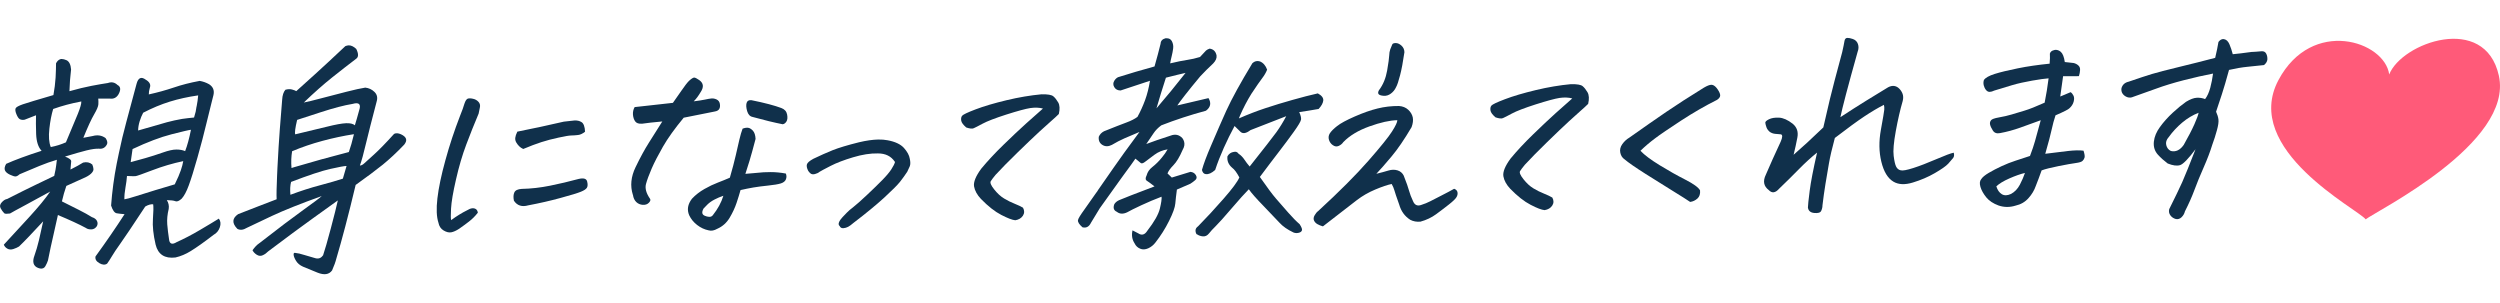
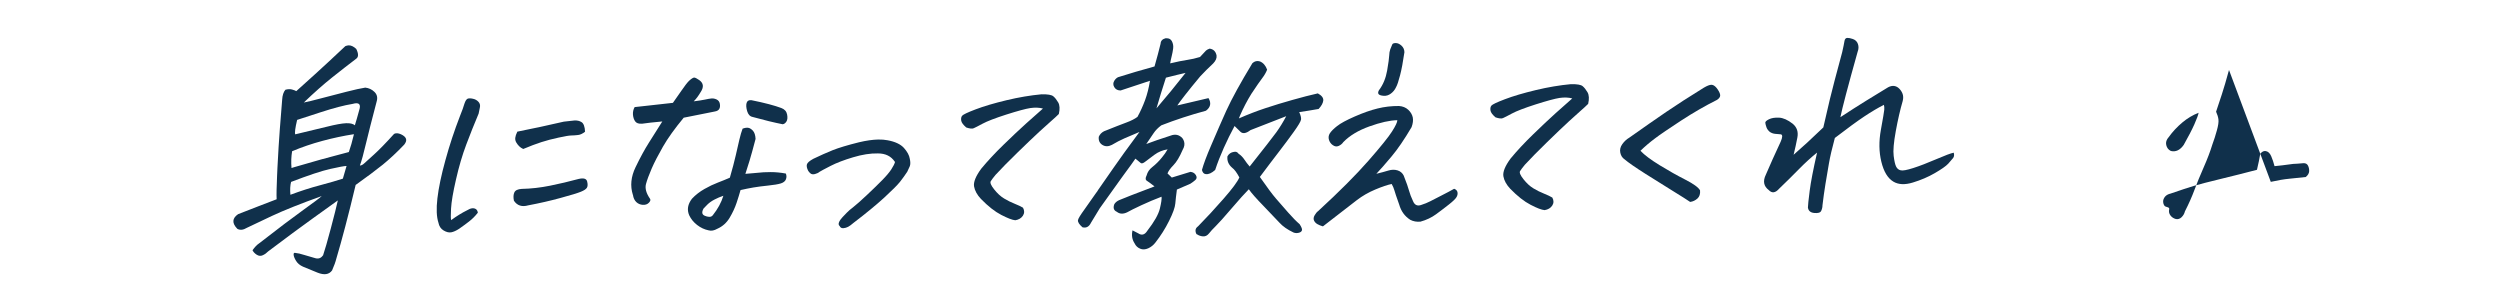
<svg xmlns="http://www.w3.org/2000/svg" id="_レイヤー_2" data-name="レイヤー 2" viewBox="0 0 412.27 50">
  <defs>
    <style>
      .cls-1 {
        fill: #10304b;
      }

      .cls-2 {
        fill: #ff5a79;
      }

      .cls-3 {
        fill: none;
      }
    </style>
  </defs>
  <g id="_レイヤー_1-2" data-name="レイヤー 1">
    <g>
-       <path class="cls-1" d="M13.72,22.73c.4-.08,.93-.18,1.57-.3,.79-.22,1.5-.11,2.12,.34,.32,.46,.37,.84,.16,1.15-.28,.47-.71,.67-1.27,.6-.52-.02-1.2,.08-2.05,.29s-2.03,.55-3.53,1.01c.71,.27,1.05,.54,1.02,.81-.03,.27-.07,.71-.12,1.33,.9-.45,1.6-.84,2.09-1.15,.59-.14,1.1-.03,1.51,.32l.13,.38,.04,.23c.07,.23,0,.47-.22,.73-.21,.26-.56,.51-1.04,.75-1.04,.46-2.1,.94-3.19,1.44-.29,.85-.54,1.7-.73,2.55,1.03,.52,1.97,.99,2.81,1.41,.84,.42,1.55,.82,2.14,1.19,.39,.12,.67,.32,.82,.6,.15,.28,.15,.57,0,.88-.24,.36-.56,.54-.94,.54-.39,0-.67-.08-.86-.23-1.15-.62-2.69-1.33-4.63-2.14-.12,.59-.36,1.63-.7,3.13-.35,1.49-.66,2.95-.94,4.36-.1,.31-.25,.63-.43,.95-.18,.32-.48,.45-.88,.38-.93-.21-1.27-.8-1.04-1.75,.39-1.14,.68-2.1,.86-2.9,.18-.8,.42-1.84,.7-3.13-1.83,1.98-3.16,3.37-3.98,4.15-.26,.16-.57,.3-.94,.42-.37,.12-.7,.1-.98-.06-.29-.16-.48-.38-.59-.66,1.26-1.36,2.65-2.87,4.18-4.54,1.53-1.67,2.69-3.07,3.47-4.22-1,.56-2.3,1.27-3.91,2.13-1.61,.86-2.51,1.36-2.72,1.49l-.67,.05-.26-.07c-.25-.25-.45-.54-.62-.85-.17-.32-.11-.64,.18-.96,.29-.33,.59-.52,.91-.57,1.98-1.01,3.58-1.8,4.79-2.38,1.21-.57,2.19-1.05,2.96-1.42,.18-.8,.29-1.36,.32-1.7,.03-.33,.07-.65,.12-.96-.93,.27-1.89,.61-2.89,1.02l-3.26,1.37c-.27,.24-.5,.36-.68,.36-.18,0-.49-.09-.91-.29-.42-.2-.7-.43-.82-.71-.12-.28-.06-.64,.2-1.08,1.43-.64,3.37-1.36,5.84-2.15-.55-.58-.85-1.5-.9-2.75-.04-1.25-.05-2.29-.02-3.11-.39,.16-1.01,.4-1.87,.73-.32,.06-.58,.03-.79-.08s-.39-.38-.57-.82c-.18-.43-.22-.75-.14-.96,.08-.21,.49-.43,1.2-.68,.71-.24,2.39-.75,5.04-1.52,.18-.98,.3-1.95,.36-2.91,.05-.96,.07-1.74,.07-2.33,.19-.36,.42-.58,.69-.67,.08-.03,.16-.04,.24-.04,.23,0,.51,.07,.82,.21,.43,.22,.67,.73,.73,1.52-.15,1.26-.24,2.45-.27,3.58,1.36-.38,2.57-.68,3.63-.88,1.06-.2,1.96-.36,2.71-.47,.61-.22,1.13-.11,1.58,.32,.53,.27,.59,.78,.18,1.53-.33,.57-.81,.81-1.44,.72-.73-.01-1.36-.01-1.91,0,.03,.28,.04,.59,.02,.94-.02,.35-.25,.9-.7,1.67-.45,.76-1.04,2.05-1.78,3.86Zm-5.35,1.52c.88-.17,1.72-.43,2.5-.78,.92-2.17,1.58-3.75,1.98-4.73,.39-.98,.58-1.65,.56-2.01-1.66,.31-3.21,.73-4.64,1.24-.28,.9-.49,1.99-.63,3.26-.14,1.27-.07,2.28,.23,3.01ZM24.54,15.57c1.42-.31,2.79-.69,4.1-1.13,1.31-.45,2.73-.81,4.29-1.1,.53,.09,1.05,.27,1.55,.55,.66,.42,.9,1.02,.72,1.79-.1,.44-.21,.89-.34,1.35-.24,.98-.51,2.07-.81,3.28-.42,1.75-.91,3.64-1.49,5.68-.58,2.04-1.05,3.56-1.43,4.58-.37,1.02-.77,1.75-1.17,2.19-.43,.39-.77,.53-1.04,.42-.27-.11-.74-.17-1.41-.18,.29,.46,.39,.94,.31,1.45-.22,.9-.3,1.75-.24,2.54,.07,.79,.16,1.6,.29,2.42,.07,.82,.5,.99,1.28,.51,1.2-.54,2.48-1.2,3.83-2,1.35-.79,2.38-1.42,3.11-1.87,.3,.4,.35,.88,.16,1.44-.19,.55-.53,.96-1.02,1.23-1.57,1.21-2.83,2.1-3.79,2.69-.81,.5-1.64,.85-2.51,1.05-1.77,.21-2.87-.5-3.27-2.13-.38-1.63-.53-3.05-.44-4.24,.09-1.19,.1-1.99,.04-2.4-.38-.04-.82,.08-1.31,.37-2.07,3.14-3.43,5.17-4.09,6.09-.66,.92-1.12,1.62-1.39,2.08s-.54,.88-.81,1.25c-.35,.24-.78,.21-1.29-.09s-.71-.67-.62-1.1c1.77-2.44,3.37-4.77,4.79-6.97-.51-.04-.95-.09-1.3-.15-.35-.06-.66-.48-.92-1.27,.17-2.33,.48-4.65,.93-6.94,.12-.59,.24-1.17,.36-1.74,.36-1.72,.76-3.42,1.22-5.1,.6-2.27,1.16-4.37,1.69-6.3,.27-1,.77-1.23,1.51-.68,.64,.37,.87,.82,.68,1.33-.12,.41-.18,.77-.17,1.08Zm5.68,11c-1.75,.37-3.44,.87-5.09,1.5-1.65,.63-2.58,.96-2.79,.98-.21,.02-.68,0-1.4-.03-.04,.56-.12,1.2-.25,1.91-.13,.71-.19,1.36-.18,1.94,.29-.03,.95-.21,1.98-.54,1.03-.33,2.07-.65,3.14-.98,1.07-.33,2.13-.64,3.19-.95,.47-.96,.8-1.72,.99-2.29,.2-.57,.33-1.08,.41-1.55Zm-8.36-1.99c-.1,.75-.2,1.46-.31,2.16,.65-.17,1.45-.39,2.4-.66,.95-.27,1.91-.58,2.88-.92,.96-.34,1.72-.51,2.28-.5,.56,0,1.03,.09,1.42,.26,.36-.93,.68-2.1,.96-3.52-.32,.03-1.39,.28-3.22,.75s-3.97,1.28-6.41,2.43Zm10.56-7c.13-.67,.22-1.29,.26-1.85-1.67,.24-3.23,.58-4.68,1.03-1.45,.45-2.91,1.06-4.39,1.83-.22,.41-.42,.89-.58,1.41-.16,.53-.25,1.04-.25,1.52,1.77-.52,3.35-.97,4.74-1.36,.82-.22,1.65-.4,2.5-.55,.64-.09,1.3-.17,1.98-.23,.1-.31,.19-.63,.27-.97l.14-.85Z" />
      <path class="cls-1" d="M53.26,42.16c.3-.88,.73-2.37,1.29-4.48,.56-2.11,.95-3.66,1.16-4.63-.79,.58-2.17,1.57-4.12,2.96-1.95,1.4-4.41,3.21-7.37,5.45-.25,.26-.54,.47-.88,.63s-.67,.13-1-.08c-.33-.21-.56-.46-.7-.74,.37-.52,.73-.9,1.08-1.13,3.18-2.47,5.61-4.31,7.3-5.52,1.69-1.21,2.7-1.97,3.04-2.29-3.53,1.27-6.28,2.37-8.24,3.29-1.97,.92-3.33,1.57-4.09,1.94-.61,.37-1.13,.43-1.59,.18-.91-.93-.87-1.74,.12-2.42,1.33-.51,2.49-.96,3.47-1.35,.99-.39,1.95-.76,2.89-1.11-.04-.72-.01-1.99,.07-3.81,.01-.41,.04-.86,.06-1.35,.13-2.54,.26-4.65,.39-6.33,.13-1.68,.26-3.32,.39-4.91,.04-.74,.22-1.3,.54-1.66,.41-.11,.77-.12,1.08-.04,.31,.08,.55,.18,.71,.27,2.28-2.04,4.06-3.66,5.34-4.85,1.28-1.19,2.2-2.05,2.75-2.57,.19-.08,.38-.12,.57-.13,.39,0,.8,.19,1.23,.59,.39,.79,.39,1.33,0,1.61-1.21,.92-2.54,1.95-3.97,3.09s-2.99,2.52-4.68,4.14c.59-.11,1.56-.35,2.92-.71,1.36-.36,2.72-.71,4.09-1.06,1.37-.35,2.41-.58,3.13-.69,.59,.07,1.09,.3,1.5,.7,.42,.4,.55,.9,.4,1.49-.37,1.49-.73,2.86-1.06,4.09-.24,1-.47,1.93-.69,2.78-.42,1.8-.77,3.06-1.04,3.79,.23,0,.48-.13,.74-.38,.26-.25,.79-.73,1.58-1.43,.79-.71,1.9-1.84,3.32-3.41,.31-.16,.69-.13,1.14,.07,.45,.21,.72,.45,.82,.73,.1,.28,0,.6-.29,.97-1.25,1.31-2.43,2.4-3.53,3.3-1.11,.89-2.6,2.01-4.48,3.35-1.21,5.07-2.28,9.11-3.18,12.13-.14,.57-.38,1.22-.71,1.97-.5,.68-1.29,.8-2.38,.37-1.09-.43-1.89-.76-2.41-.99-.52-.23-.9-.55-1.15-.96-.25-.41-.38-.74-.4-1.01-.02-.27,.09-.37,.34-.29,.31,.02,.8,.13,1.46,.34,.67,.2,1.26,.38,1.78,.52,.52,.14,.94,0,1.24-.45Zm3.89-14.79c-.37,0-1.26,.17-2.69,.49-1.43,.32-3.58,1.04-6.46,2.14-.15,.59-.19,1.3-.11,2.12,1.66-.62,3.29-1.15,4.89-1.57,1.6-.43,2.85-.79,3.76-1.09l.61-2.09Zm.38-2.31c.29-.83,.56-1.75,.8-2.78l.03-.15c-1.7,.26-3.43,.63-5.18,1.1-1.75,.47-3.42,1.04-5.01,1.71-.15,.9-.18,1.82-.1,2.77l.37-.12c3.03-.9,6.06-1.74,9.09-2.52Zm-8.83-2.91c2.02-.47,3.75-.89,5.19-1.25,1.43-.36,2.49-.55,3.17-.58,.68-.03,1.17,.09,1.46,.34,.21-.67,.45-1.51,.72-2.51,.32-.98-.04-1.32-1.08-1.02-1.41,.23-3.16,.69-5.25,1.37-2.08,.68-3.39,1.1-3.91,1.27-.32,1.34-.42,2.14-.31,2.39Z" />
      <path class="cls-1" d="M78.78,35.1c-.43,.55-.91,1.03-1.46,1.45-.55,.42-1.09,.82-1.61,1.18-.49,.32-.93,.51-1.3,.58-.38,.07-.79-.03-1.25-.3-.46-.27-.75-.7-.86-1.29-.31-.94-.37-2.28-.17-4.01s.64-3.83,1.32-6.29c.67-2.46,1.48-4.9,2.42-7.33,.35-.85,.58-1.51,.71-1.97,.16-.49,.35-.78,.57-.86,.11-.03,.23-.04,.36-.04,.13,0,.29,.02,.5,.07,.35,.07,.65,.24,.89,.5,.24,.26,.32,.58,.23,.96-.09,.37-.15,.7-.2,.98-.72,1.7-1.4,3.41-2.04,5.11-.64,1.7-1.21,3.62-1.69,5.74-.49,2.12-.76,3.73-.82,4.82-.06,1.09-.05,1.72,.02,1.9,.89-.66,1.77-1.2,2.64-1.63,.29-.18,.56-.29,.81-.32,.25-.03,.46,.02,.64,.14,.17,.12,.28,.33,.31,.61Zm8.34-1.24c-1.04,.3-1.83,.05-2.37-.76-.12-.56-.09-1.02,.07-1.37,.16-.35,.57-.54,1.22-.58,1.54-.03,3.1-.21,4.68-.53,1.58-.32,3.15-.69,4.7-1.11,.81-.19,1.28-.06,1.4,.4s.11,.8-.03,1.04-.48,.46-1,.67c-.53,.22-1.64,.56-3.34,1.02-1.7,.47-3.47,.87-5.32,1.22Zm-.83-9.29c-.27-.12-.49-.27-.67-.45-.18-.18-.34-.38-.48-.62-.14-.24-.2-.5-.17-.77,.03-.27,.14-.61,.34-1.02,2.58-.51,5.13-1.06,7.67-1.65,.69-.09,1.26-.15,1.72-.19,.46-.03,.86,.05,1.2,.27,.34,.21,.54,.74,.58,1.58-.39,.31-.77,.5-1.14,.54-.37,.05-.74,.07-1.1,.08-.37,0-1.07,.12-2.12,.35s-2,.47-2.85,.75c-.85,.27-1.84,.65-2.99,1.13Z" />
      <path class="cls-1" d="M104.36,32.11c-.46-1.45-.31-2.97,.45-4.54,.76-1.58,1.49-2.92,2.2-4.04,.7-1.11,1.43-2.28,2.21-3.5-.71,.07-1.35,.13-1.92,.19-.57,.06-1.04,.12-1.41,.18-.55,.04-.93-.09-1.14-.38-.21-.29-.33-.66-.37-1.11-.03-.45,.06-.87,.28-1.25,1.14-.12,1.98-.22,2.54-.28,.56-.06,1.81-.2,3.77-.42,.5-.7,.99-1.4,1.47-2.1,.48-.7,.87-1.21,1.18-1.52,.4-.37,.69-.55,.87-.55,.18,.02,.45,.16,.81,.41,.36,.25,.56,.54,.6,.87,.04,.33-.08,.71-.36,1.12-.36,.62-.74,1.13-1.14,1.52,.77-.09,1.37-.19,1.82-.28,.44-.1,.81-.16,1.08-.19,.28-.03,.57,.02,.87,.16,.3,.14,.48,.38,.54,.72s.03,.63-.1,.85c-.13,.22-.38,.36-.75,.42l-5.11,1.02c-1.49,1.8-2.63,3.39-3.43,4.79-.8,1.4-1.42,2.6-1.85,3.59-.43,1-.75,1.85-.94,2.55-.19,.71,.03,1.52,.66,2.43,.13,.18,.07,.4-.18,.66-.25,.26-.59,.38-1.01,.35-.42-.03-.78-.18-1.07-.46-.29-.28-.48-.67-.55-1.18Zm17.76-.76c-.18,.64-.4,1.35-.66,2.13-.26,.77-.63,1.58-1.13,2.42-.5,.84-1.18,1.45-2.05,1.83-.51,.29-.98,.38-1.4,.26-.71-.14-1.34-.44-1.92-.89-.58-.45-1.01-.98-1.3-1.59-.4-.92-.25-1.83,.45-2.74,.59-.63,1.28-1.16,2.05-1.6,.77-.44,1.51-.79,2.22-1.06,.71-.27,1.37-.54,1.98-.81,.42-1.44,.74-2.67,.97-3.67,.23-1,.43-1.87,.6-2.61,.17-.73,.35-1.33,.53-1.8,.33-.13,.63-.18,.9-.15,.27,.03,.53,.2,.8,.48,.26,.29,.41,.74,.44,1.36-.13,.46-.31,1.13-.54,2.01-.23,.88-.61,2.13-1.14,3.75,.65-.04,1.31-.1,1.96-.17,.65-.08,1.38-.12,2.2-.12,.82,0,1.66,.08,2.51,.24,.13,.31,.14,.62,.02,.94-.12,.32-.4,.55-.85,.69-.45,.14-1.14,.25-2.08,.35s-1.75,.2-2.45,.32c-.69,.12-1.39,.26-2.09,.42Zm-2.84,.94c-.49,.16-.98,.37-1.46,.62-.48,.25-.87,.53-1.17,.83s-.51,.52-.63,.65c-.33,.6-.27,.99,.2,1.19,.22,.1,.45,.16,.71,.18,.26,.02,.47-.07,.63-.28,.81-1.02,1.39-2.08,1.73-3.19Zm4.63-15.77c2.19,.44,3.83,.88,4.93,1.29,.54,.2,.86,.55,.96,1.06,.1,.51,.06,.9-.11,1.17-.17,.27-.38,.42-.62,.45-1.41-.28-3.07-.68-4.98-1.21-.43-.09-.72-.42-.88-.96-.16-.55-.19-1-.09-1.34,.1-.35,.36-.5,.79-.46Z" />
      <path class="cls-1" d="M147.56,26.67c-.61-.91-1.53-1.37-2.78-1.37-1.24-.03-2.61,.19-4.11,.64-1.5,.45-2.73,.92-3.7,1.42-.96,.49-1.57,.82-1.83,.98-.18,.16-.43,.28-.74,.36-.31,.08-.56,.05-.74-.1s-.31-.3-.39-.45c-.22-.43-.28-.78-.2-1.05s.44-.58,1.07-.92c1.1-.53,2.16-1,3.17-1.41,1.01-.4,2.47-.84,4.36-1.31,1.19-.28,2.24-.43,3.15-.45,.57-.01,1.08,.03,1.54,.12,1.26,.23,2.16,.66,2.71,1.27,.55,.62,.87,1.21,.96,1.77,.12,.54,.12,.95,0,1.25-.13,.3-.27,.6-.42,.91-.38,.57-.77,1.12-1.18,1.64-.41,.52-1.27,1.38-2.58,2.59-1.31,1.2-3.02,2.61-5.12,4.21-.33,.29-.62,.5-.86,.63-.24,.13-.51,.21-.8,.23-.29,.02-.49-.1-.6-.35-.18-.15-.22-.36-.11-.63,.11-.27,.3-.55,.58-.84,.22-.23,.45-.48,.71-.74,.25-.26,.61-.58,1.09-.94,.47-.37,1.21-1.02,2.21-1.96,1-.94,1.84-1.76,2.52-2.45,.68-.69,1.19-1.29,1.52-1.8s.53-.91,.61-1.22Z" />
      <path class="cls-1" d="M171.99,17.9c-.62-.17-1.32-.19-2.09-.08-.77,.12-2.09,.48-3.95,1.07-1.86,.6-3.16,1.1-3.9,1.5-.74,.4-1.24,.65-1.49,.76-.25,.11-.66,.06-1.22-.13-.5-.43-.78-.81-.83-1.14-.05-.33,0-.6,.15-.79,.15-.19,.89-.55,2.24-1.06,1.34-.51,3.03-1.01,5.07-1.5,2.04-.49,3.97-.81,5.78-.98,1.02-.02,1.67,.09,1.95,.33,.29,.24,.55,.58,.81,1.02,.25,.44,.29,1.08,.1,1.9-.43,.42-.84,.8-1.24,1.14-.39,.34-1.03,.92-1.92,1.73-.88,.81-2.09,1.96-3.62,3.45-1.53,1.49-2.75,2.73-3.66,3.72-.39,.47-.65,.82-.79,1.05-.14,.23,.04,.68,.56,1.33,.52,.66,1.06,1.16,1.64,1.51,.58,.35,1.16,.64,1.75,.87,.58,.23,1.04,.45,1.37,.65,.26,.48,.25,.92-.02,1.33-.27,.4-.69,.65-1.25,.74-.49-.04-1.26-.34-2.31-.88-1.05-.54-2.17-1.42-3.35-2.63-.64-.68-1.02-1.37-1.14-2.07-.12-.7,.27-1.68,1.18-2.92,1.03-1.25,2.26-2.57,3.68-3.95,1.42-1.38,2.67-2.56,3.75-3.53,1.08-.97,2-1.78,2.75-2.44Z" />
      <path class="cls-1" d="M189.61,13.33l-4.81,1.59c-.47,0-.82-.17-1.04-.54-.23-.37-.22-.73,.02-1.1,.17-.26,.37-.44,.6-.55,1.89-.6,3.89-1.19,6.01-1.77,.42-1.47,.75-2.72,1-3.75,.02-.46,.29-.76,.81-.9h.16c.42-.01,.71,.15,.89,.48,.2,.38,.27,.79,.21,1.23-.06,.44-.14,.85-.24,1.25-.1,.4-.19,.79-.25,1.18,1.19-.28,2.13-.47,2.82-.57,.69-.1,1.39-.26,2.1-.48l.99-1.06c.15-.13,.35-.24,.6-.32,.63,.09,1.01,.47,1.14,1.13,.06,.44-.13,.87-.56,1.32-.73,.68-1.45,1.39-2.13,2.12-1,1.2-1.82,2.21-2.46,3.03s-1.08,1.41-1.32,1.77c1.75-.42,3.47-.82,5.14-1.21,.49,.81,.35,1.51-.42,2.08-2.55,.69-5.01,1.49-7.36,2.41-.53,.39-.96,.83-1.28,1.31-.33,.48-.73,1.07-1.2,1.77,1.08-.41,2.41-.87,4-1.38,.77-.3,1.43-.16,1.96,.42,.28,.38,.38,.79,.31,1.22-.04,.23-.13,.46-.27,.7-.5,1.16-1.01,2.01-1.52,2.53-.51,.52-.84,.98-.98,1.36,.2,.2,.44,.43,.71,.68,1.07-.33,2.09-.64,3.07-.94,.41,.04,.71,.22,.9,.54,.19,.32,.16,.59-.09,.81-.26,.22-.53,.43-.82,.61l-2.22,.96c-.12,.87-.2,1.64-.26,2.29-.05,.65-.4,1.62-1.03,2.88-.63,1.27-1.38,2.45-2.23,3.54-.33,.44-.74,.77-1.21,.98-.48,.21-.92,.24-1.33,.06-.41-.17-.72-.46-.91-.87-.42-.63-.53-1.35-.35-2.15l.93,.48c.58,.4,1.09,.26,1.51-.41,1.15-1.48,1.84-2.7,2.07-3.65s.33-1.61,.28-1.97c-1.13,.43-2.25,.9-3.34,1.41-1.1,.51-1.87,.9-2.33,1.16-.67,.32-1.24,.29-1.7-.08-.51-.22-.65-.64-.42-1.26,.18-.29,.45-.51,.81-.67,.67-.29,2.61-1.05,5.82-2.26-.58-.45-.99-.76-1.25-.92-.26-.16-.28-.46-.05-.9,.14-.54,.45-.99,.92-1.36,.6-.47,1.14-1.01,1.62-1.61,.35-.42,.66-.86,.92-1.32-.8,.12-1.52,.41-2.17,.89-.65,.47-1.14,.85-1.49,1.12-.34,.28-.6,.36-.76,.25-.16-.11-.46-.36-.89-.73-.28,.42-.91,1.3-1.91,2.65-.2,.29-.42,.58-.65,.9-.88,1.25-1.99,2.79-3.32,4.64-.52,.83-1,1.62-1.44,2.37-.32,.67-.79,.92-1.41,.76-.55-.48-.79-.87-.74-1.18,.04-.26,.4-.84,1.06-1.75,.57-.81,1.21-1.71,1.92-2.73,.13-.16,.25-.32,.35-.51,.88-1.25,1.74-2.49,2.59-3.72,.85-1.23,2.25-3.18,4.22-5.83-.97,.4-1.8,.75-2.47,1.05s-1.37,.65-2.08,1.08c-.57,.29-1.09,.3-1.56,.01-.47-.29-.67-.74-.6-1.35,.17-.39,.45-.69,.85-.9,1.67-.67,2.89-1.15,3.68-1.44s1.4-.6,1.85-.94c.48-.88,.9-1.8,1.25-2.75,.35-.95,.62-2.02,.81-3.21Zm1.09,4.55c1.63-1.9,3.24-3.85,4.81-5.86-.75,.17-1.84,.43-3.24,.79-.57,1.75-1.09,3.44-1.56,5.06Zm6.66,20.78c-.13-.15-.2-.36-.21-.63,0-.27,.13-.51,.43-.72,1.34-1.36,2.73-2.86,4.18-4.52,1.45-1.65,2.32-2.83,2.62-3.53-.42-.79-.81-1.32-1.18-1.59-.62-.53-.88-1.16-.78-1.91,.25-.41,.6-.65,1.05-.71,.32-.08,.58,.01,.77,.29,.4,.27,.72,.6,.97,.98,.25,.38,.54,.76,.87,1.14,2.35-2.97,3.82-4.85,4.41-5.66,.58-.81,1.12-1.69,1.62-2.64-1,.38-1.98,.76-2.95,1.15-.97,.39-1.96,.77-2.95,1.15-.71,.55-1.27,.64-1.66,.26-.39-.38-.71-.69-.96-.94-.63,1.17-1.22,2.36-1.77,3.59-.55,1.23-1.03,2.45-1.43,3.66-.58,.52-1.1,.75-1.55,.68-.31-.02-.52-.25-.63-.68,.26-.95,.76-2.31,1.52-4.06,.42-.98,.86-2,1.32-3.06,.37-.85,.76-1.73,1.17-2.64,.92-2.02,2.36-4.63,4.31-7.85,.37-.34,.78-.44,1.25-.29,.53,.22,.93,.67,1.18,1.36-.18,.46-.45,.93-.81,1.4-.36,.47-.96,1.33-1.78,2.57-.7,1.12-1.32,2.31-1.87,3.57-.08,.18-.15,.35-.2,.5,1.45-.64,2.9-1.2,4.34-1.68,1.44-.48,2.93-.93,4.49-1.37,1.55-.44,2.95-.8,4.19-1.08,.64,.35,.94,.74,.9,1.17-.05,.44-.3,.9-.77,1.4-1.15,.2-2.22,.38-3.2,.52,.25,.53,.35,.95,.3,1.24-.05,.3-.45,.97-1.2,2.02-.76,1.05-1.54,2.11-2.37,3.18-.82,1.07-1.9,2.48-3.22,4.25,1.18,1.69,2.07,2.89,2.67,3.58,.6,.69,1.27,1.46,2,2.29,.73,.83,1.36,1.47,1.89,1.92,.33,.51,.46,.86,.37,1.05-.08,.19-.27,.32-.57,.38-.29,.06-.56,.04-.81-.06-.99-.47-1.76-1-2.31-1.61-.55-.6-1.43-1.52-2.63-2.76-1.2-1.23-2.01-2.15-2.43-2.76-.65,.65-1.6,1.71-2.85,3.17s-2.11,2.42-2.59,2.89c-.48,.47-.86,.88-1.13,1.23-.28,.35-.61,.51-.99,.48-.38-.03-.72-.15-1-.35Z" />
      <path class="cls-1" d="M230.44,19.82c-1.25,.02-2.79,.37-4.63,1.03-1.83,.66-3.27,1.53-4.3,2.6-.17,.26-.42,.46-.74,.61-.32,.15-.65,.11-.97-.12-.3-.2-.52-.49-.64-.87-.12-.38-.07-.74,.14-1.08,.24-.36,.64-.77,1.21-1.21,.57-.45,1.53-.97,2.9-1.57,1.37-.6,2.62-1.04,3.76-1.32,1.13-.28,2.31-.42,3.53-.41,.62,.04,1.13,.25,1.53,.62s.65,.8,.75,1.27c.09,.47,.02,1.01-.2,1.6-1.19,2.02-2.3,3.65-3.35,4.89-1.04,1.24-1.86,2.17-2.46,2.8,.7-.17,1.37-.35,2-.54,.52-.16,1.01-.17,1.48-.03,.47,.14,.81,.43,1.03,.86,.46,1.17,.76,2.01,.89,2.52,.14,.51,.35,1.07,.64,1.68,.26,.64,.69,.86,1.29,.67,.6-.19,1.12-.4,1.56-.63s1.06-.55,1.87-.96c.81-.41,1.5-.78,2.07-1.1,.32,.12,.5,.31,.55,.57,.05,.26,0,.52-.15,.79-.15,.27-.56,.68-1.25,1.22-.68,.54-1.4,1.08-2.13,1.62-.74,.54-1.59,.95-2.57,1.22-.63,.06-1.2-.04-1.7-.31-.89-.57-1.5-1.41-1.81-2.5-.45-1.25-.71-2.04-.8-2.37-.09-.33-.24-.67-.44-1.03-.7,.14-1.6,.45-2.72,.92-1.12,.47-2.12,1.05-3.01,1.73-1.84,1.42-3.71,2.86-5.61,4.34-.35-.1-.65-.22-.91-.37-.26-.15-.45-.35-.56-.6s-.08-.54,.1-.85c.18-.31,.37-.55,.58-.7,3.51-3.22,6.27-5.99,8.3-8.31,2.03-2.32,3.33-3.93,3.9-4.84,.58-.91,.86-1.52,.86-1.82Zm-3.01-4.98c.66-.88,1.1-1.95,1.32-3.2,.21-1.25,.33-2.07,.34-2.47,.01-.4,.07-.74,.17-1.02,.14-.36,.25-.63,.33-.81,.05-.15,.25-.24,.58-.24,.31,0,.63,.14,.94,.42,.32,.29,.48,.65,.49,1.09-.23,1.59-.47,2.87-.72,3.82-.25,.95-.46,1.6-.65,1.93-.2,.44-.49,.8-.86,1.07-.37,.28-.77,.4-1.19,.37-.42-.03-.7-.12-.83-.27-.13-.15-.11-.38,.07-.69Z" />
      <path class="cls-1" d="M259.27,16.23c-.62-.17-1.32-.19-2.09-.08-.77,.12-2.09,.48-3.95,1.07-1.86,.6-3.16,1.1-3.9,1.5-.74,.4-1.24,.65-1.49,.76-.25,.11-.66,.06-1.22-.13-.5-.43-.78-.8-.83-1.14-.05-.33,0-.6,.15-.79,.15-.19,.89-.55,2.24-1.06,1.34-.51,3.03-1.01,5.07-1.5s3.97-.81,5.79-.98c1.02-.02,1.67,.09,1.95,.33,.29,.24,.55,.58,.81,1.02,.25,.44,.29,1.08,.1,1.9-.43,.42-.84,.8-1.24,1.14-.39,.34-1.03,.92-1.92,1.73-.88,.81-2.09,1.96-3.62,3.45s-2.75,2.73-3.66,3.72c-.39,.47-.65,.82-.79,1.05-.14,.23,.04,.68,.56,1.33,.52,.66,1.06,1.16,1.64,1.51,.58,.35,1.16,.64,1.75,.87,.58,.23,1.04,.45,1.37,.65,.26,.48,.25,.92-.02,1.33-.27,.4-.69,.65-1.25,.74-.49-.04-1.26-.33-2.31-.88-1.05-.54-2.17-1.42-3.35-2.63-.64-.68-1.02-1.37-1.14-2.07-.12-.7,.27-1.68,1.18-2.92,1.03-1.25,2.26-2.57,3.68-3.95s2.67-2.56,3.75-3.53c1.08-.97,2-1.78,2.75-2.44Z" />
      <path class="cls-1" d="M270.51,24.85c.66,.71,1.73,1.5,3.19,2.4,1.46,.89,2.87,1.69,4.23,2.38,1.35,.69,2.16,1.28,2.42,1.76,.06,.59-.09,1.04-.43,1.35-.35,.31-.75,.5-1.2,.56-.47-.32-1.4-.92-2.79-1.77-1.39-.86-2.92-1.81-4.59-2.87-1.67-1.06-2.81-1.85-3.43-2.38-.38-.25-.61-.62-.71-1.1-.1-.48,0-.95,.33-1.41,.32-.45,.71-.81,1.17-1.08,2.35-1.66,4.38-3.08,6.1-4.25,1.72-1.17,3.78-2.5,6.18-3.98,.54-.32,.96-.48,1.25-.48,.05,0,.12,.01,.19,.03,.27,.07,.56,.32,.85,.75,.29,.43,.42,.77,.4,1.03-.03,.26-.22,.49-.56,.7-1.92,.96-3.88,2.09-5.89,3.4-2,1.31-3.44,2.28-4.29,2.93-.86,.64-1.66,1.32-2.39,2.03Z" />
      <path class="cls-1" d="M303.47,19.34c1.57-1.03,2.98-1.93,4.24-2.71,1.26-.78,2.39-1.47,3.4-2.08,.7-.47,1.33-.51,1.89-.11,.32,.25,.56,.57,.72,.95,.16,.38,.17,.8,.05,1.27-.42,1.44-.8,3.1-1.14,4.96-.34,1.86-.46,3.23-.35,4.08,.11,.86,.24,1.45,.41,1.78,.17,.33,.41,.53,.74,.6,.32,.1,1.02-.03,2.08-.37,1.07-.34,2.33-.83,3.8-1.46,1.47-.63,2.42-.99,2.88-1.07,.1,.36,.06,.65-.1,.87-.17,.22-.44,.53-.81,.94-.38,.41-1.12,.92-2.22,1.56-1.1,.64-2.31,1.15-3.62,1.55-1.31,.4-2.38,.35-3.21-.15-.92-.55-1.58-1.63-1.98-3.27-.4-1.63-.42-3.39-.08-5.26,.34-1.88,.53-2.98,.56-3.32,.03-.33,0-.6-.06-.81-.96,.48-2.04,1.12-3.23,1.91s-2.81,1.98-4.86,3.55c-.46,1.7-.79,3.11-.98,4.23-.2,1.12-.38,2.24-.57,3.37-.18,1.13-.35,2.3-.49,3.51,0,.31-.07,.61-.21,.91s-.52,.41-1.15,.35c-.63-.06-.97-.37-1.04-.9,0-.33,.1-1.25,.29-2.75,.19-1.5,.6-3.6,1.22-6.31-.98,.79-1.98,1.7-2.99,2.73-1.01,1.03-2.1,2.11-3.27,3.23-.61,.7-1.18,.78-1.71,.22-.83-.62-1-1.47-.48-2.53,.67-1.58,1.49-3.38,2.44-5.43,.33-.75,.34-1.16,.04-1.23-.31-.02-.62-.05-.94-.08-.32-.03-.61-.14-.87-.31-.27-.23-.47-.48-.57-.78s-.17-.54-.19-.75c0-.18,.21-.37,.62-.57,.41-.2,.96-.29,1.64-.26,.68,.03,1.44,.36,2.27,1.01,.69,.58,.94,1.33,.76,2.27-.18,.94-.38,1.88-.62,2.84,.66-.58,1.42-1.25,2.26-2.02,.84-.77,1.72-1.6,2.64-2.49,.82-3.63,1.45-6.22,1.87-7.76,.42-1.55,.83-3.09,1.24-4.64,.19-.82,.31-1.44,.38-1.85,.05-.31,.19-.48,.43-.51,.03,0,.05,0,.08,0,.21,0,.5,.05,.87,.18,.42,.15,.7,.42,.84,.83,.14,.41,.12,.83-.05,1.27-.81,2.89-1.45,5.22-1.92,7.01-.47,1.79-.78,3.06-.93,3.8Z" />
-       <path class="cls-1" d="M336.55,19.82c-1.1,.41-2.23,.81-3.37,1.22-1.14,.41-2.26,.71-3.36,.91-.54,.11-.93-.03-1.18-.42-.25-.39-.4-.72-.46-.99-.06-.27,0-.51,.16-.71,.13-.18,.57-.34,1.32-.47,.75-.13,1.44-.29,2.08-.48,.64-.19,1.35-.4,2.13-.64,.78-.23,1.88-.67,3.31-1.31,.15-.75,.27-1.41,.36-1.99,.09-.58,.19-1.25,.29-2.02-.58,.04-1.49,.16-2.73,.38-1.24,.22-2.33,.46-3.27,.74-.94,.27-1.93,.58-2.97,.9-.26,.13-.5,.2-.73,.21s-.44-.09-.61-.3c-.18-.2-.3-.46-.38-.76-.08-.31-.07-.61,.03-.92,.27-.36,.86-.69,1.78-.98,.92-.29,2.18-.59,3.79-.92,1.61-.33,3.37-.58,5.26-.77,.06-.67,.07-1.22,.04-1.65,.08-.31,.32-.51,.72-.59,.08-.03,.16-.04,.24-.04,.29,0,.57,.1,.84,.33,.32,.28,.54,.84,.66,1.68,.74,.09,1.22,.14,1.45,.16,.3,.07,.56,.2,.77,.39,.22,.19,.32,.44,.3,.76-.01,.32-.08,.66-.19,1.02-.89,.02-1.76,.02-2.61,.01-.11,.82-.26,1.94-.47,3.35,.53-.21,1.1-.46,1.71-.72,.19,.12,.34,.31,.47,.57,.13,.25,.14,.59,.03,1-.11,.41-.34,.77-.7,1.09-.16,.18-.92,.57-2.29,1.16-.25,.75-.46,1.52-.63,2.32-.17,.8-.52,2.14-1.06,4.02,1.43-.18,2.68-.33,3.75-.46,1.07-.12,1.92-.14,2.56-.05,.17,.54,.23,.91,.17,1.13-.06,.22-.18,.41-.34,.56-.17,.16-.54,.27-1.13,.35-.58,.08-1.52,.24-2.81,.5-1.29,.26-2.22,.49-2.8,.71-.34,.95-.66,1.81-.96,2.56-.25,.72-.65,1.4-1.21,2.02-.56,.63-1.27,1.04-2.13,1.23-.96,.3-1.89,.29-2.8-.02-.88-.32-1.56-.77-2.04-1.36-.47-.59-.79-1.16-.95-1.71-.16-.55-.12-.96,.11-1.25,.21-.34,.63-.69,1.26-1.06,.63-.37,1.33-.74,2.11-1.1,.77-.36,1.54-.66,2.31-.91,.77-.25,1.56-.5,2.38-.78,.36-.95,.64-1.76,.82-2.42s.5-1.81,.95-3.46Zm-2.62,8.7c-.73,.17-1.58,.47-2.56,.9-.98,.43-1.7,.87-2.16,1.31,.19,.61,.49,1.04,.9,1.29,.41,.25,.92,.24,1.5-.03,.62-.32,1.11-.83,1.48-1.53,.36-.7,.64-1.34,.84-1.94Z" />
-       <path class="cls-1" d="M367.58,11.54c-.45,1.65-.84,2.99-1.18,4.02-.34,1.03-.65,1.99-.95,2.86,.21,.46,.34,.88,.39,1.28,.05,.4-.03,1-.26,1.81-.22,.81-.47,1.59-.75,2.34-.34,1.11-.81,2.36-1.43,3.76s-1.12,2.64-1.52,3.72c-.4,1.08-.92,2.26-1.57,3.53-.08,.36-.27,.68-.54,.95s-.59,.38-.95,.31c-.37-.1-.67-.29-.9-.6s-.29-.65-.2-1.03c.96-1.92,1.67-3.4,2.15-4.46,.47-1.06,1.2-2.87,2.19-5.42-1.19,1.59-2.04,2.46-2.55,2.62-.51,.16-1.19,.07-2.04-.27-.6-.45-1.15-.94-1.63-1.47-.53-.6-.74-1.32-.65-2.14,.09-.82,.43-1.62,1-2.4,.6-.83,1.31-1.62,2.12-2.37,.81-.75,1.54-1.34,2.18-1.79,.69-.42,1.29-.65,1.78-.67,.5-.02,.95,.05,1.37,.22,.36-.47,.64-1.09,.85-1.86,.2-.77,.36-1.56,.46-2.35-1.5,.29-3.1,.65-4.81,1.09-1.71,.44-3.25,.91-4.61,1.41-1.37,.5-2.6,.94-3.7,1.32-.34,.16-.67,.19-1,.08s-.59-.3-.78-.56c-.19-.27-.26-.58-.2-.94,.17-.57,.56-.92,1.18-1.06,1.65-.57,2.93-.99,3.85-1.27,.91-.27,2.4-.66,4.47-1.16,2.07-.5,4.05-1,5.95-1.5,.24-1,.42-1.88,.54-2.62,.23-.31,.49-.47,.78-.48,.05,0,.12,.01,.19,.03,.35,.07,.63,.35,.84,.83,.21,.48,.39,1.03,.55,1.64,1-.1,1.77-.19,2.3-.27,.53-.09,1.03-.13,1.5-.14,.29-.03,.61-.06,.96-.08,.35-.02,.61,.11,.75,.39,.15,.28,.21,.59,.2,.94-.02,.35-.21,.66-.56,.95-.85,.09-1.74,.19-2.69,.28s-1.98,.27-3.08,.52Zm-5,7.05c-.97,.38-1.88,.92-2.72,1.63-.84,.71-1.58,1.5-2.22,2.39-.38,.42-.52,.86-.41,1.31,.11,.46,.36,.79,.77,.98,.8,.19,1.5-.14,2.11-1,.76-1.35,1.35-2.48,1.76-3.4,.41-.92,.64-1.56,.7-1.92Z" />
-       <path class="cls-2" d="M412.08,12.47c-2.3-10.36-16.03-5.43-18.08-.19-.75-5.52-12.73-9.42-18.25,.9-6.16,11.5,13.14,21.34,14.37,22.99,1.71-1.36,24.44-12.55,21.96-23.69Z" />
-       <rect class="cls-3" x="287.21" width="50" height="50" />
+       <path class="cls-1" d="M367.58,11.54c-.45,1.65-.84,2.99-1.18,4.02-.34,1.03-.65,1.99-.95,2.86,.21,.46,.34,.88,.39,1.28,.05,.4-.03,1-.26,1.81-.22,.81-.47,1.59-.75,2.34-.34,1.11-.81,2.36-1.43,3.76s-1.12,2.64-1.52,3.72c-.4,1.08-.92,2.26-1.57,3.53-.08,.36-.27,.68-.54,.95s-.59,.38-.95,.31c-.37-.1-.67-.29-.9-.6s-.29-.65-.2-1.03s-.59-.3-.78-.56c-.19-.27-.26-.58-.2-.94,.17-.57,.56-.92,1.18-1.06,1.65-.57,2.93-.99,3.85-1.27,.91-.27,2.4-.66,4.47-1.16,2.07-.5,4.05-1,5.95-1.5,.24-1,.42-1.88,.54-2.62,.23-.31,.49-.47,.78-.48,.05,0,.12,.01,.19,.03,.35,.07,.63,.35,.84,.83,.21,.48,.39,1.03,.55,1.64,1-.1,1.77-.19,2.3-.27,.53-.09,1.03-.13,1.5-.14,.29-.03,.61-.06,.96-.08,.35-.02,.61,.11,.75,.39,.15,.28,.21,.59,.2,.94-.02,.35-.21,.66-.56,.95-.85,.09-1.74,.19-2.69,.28s-1.98,.27-3.08,.52Zm-5,7.05c-.97,.38-1.88,.92-2.72,1.63-.84,.71-1.58,1.5-2.22,2.39-.38,.42-.52,.86-.41,1.31,.11,.46,.36,.79,.77,.98,.8,.19,1.5-.14,2.11-1,.76-1.35,1.35-2.48,1.76-3.4,.41-.92,.64-1.56,.7-1.92Z" />
    </g>
  </g>
</svg>